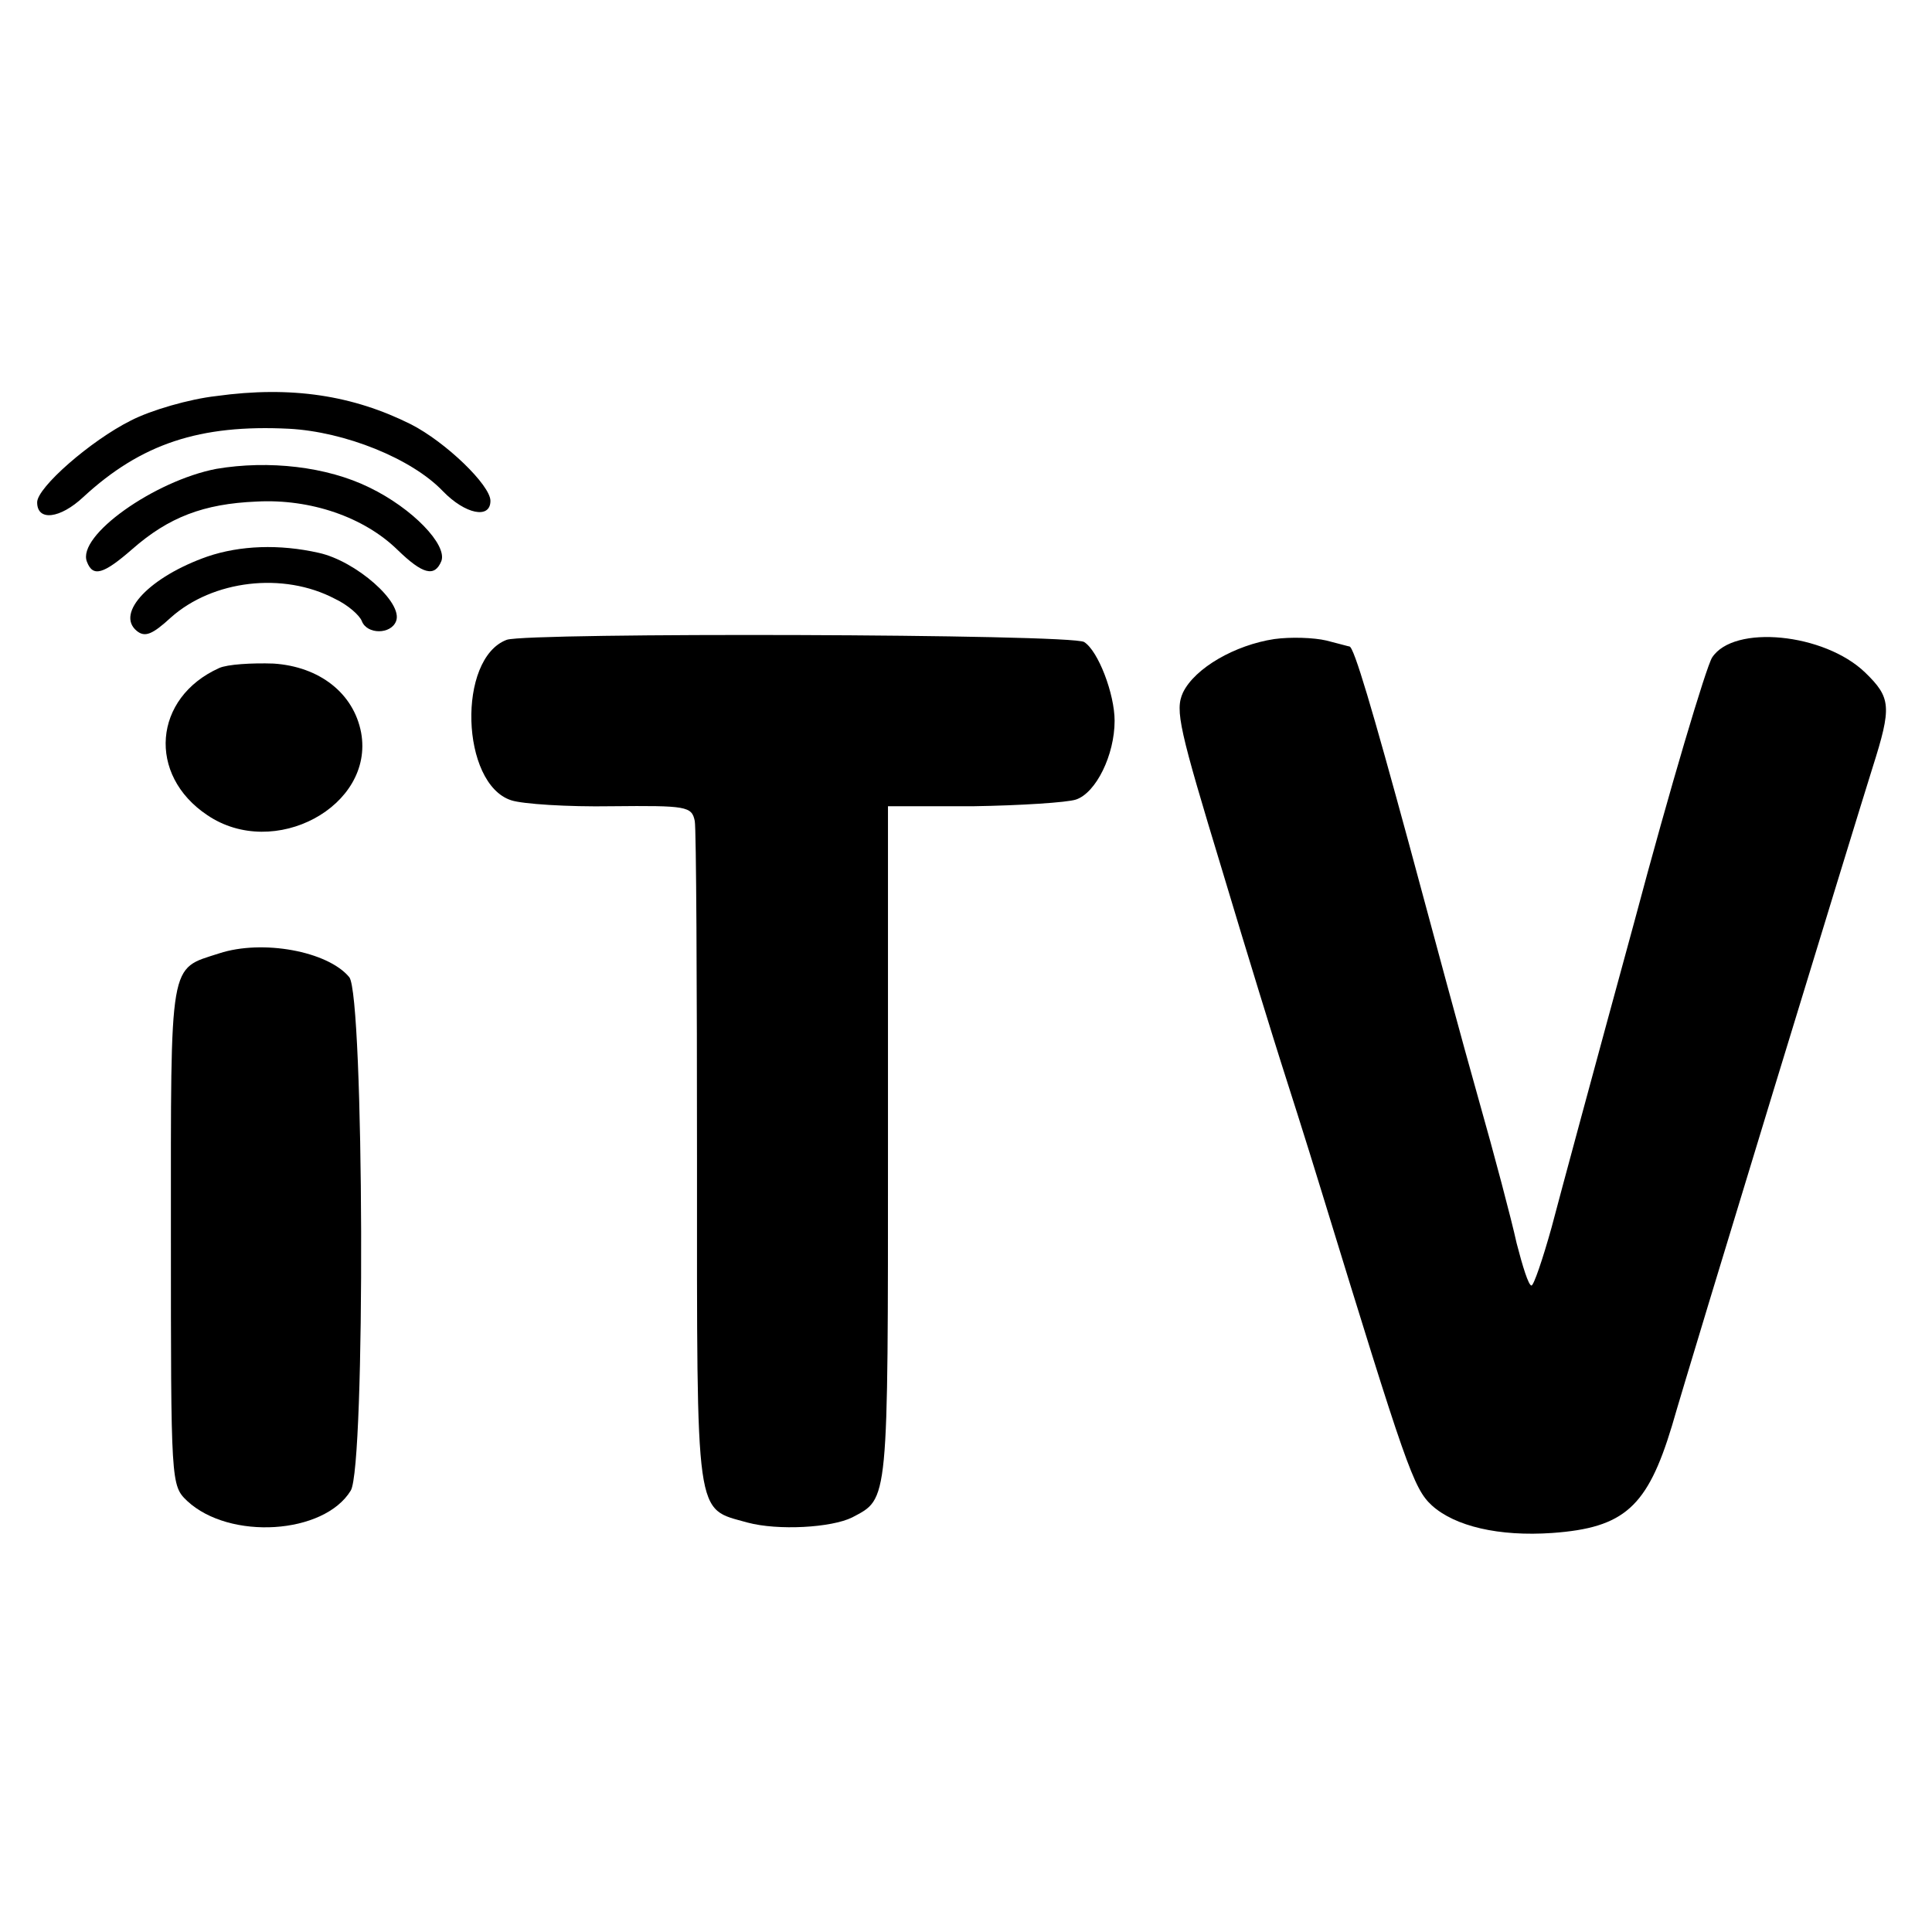
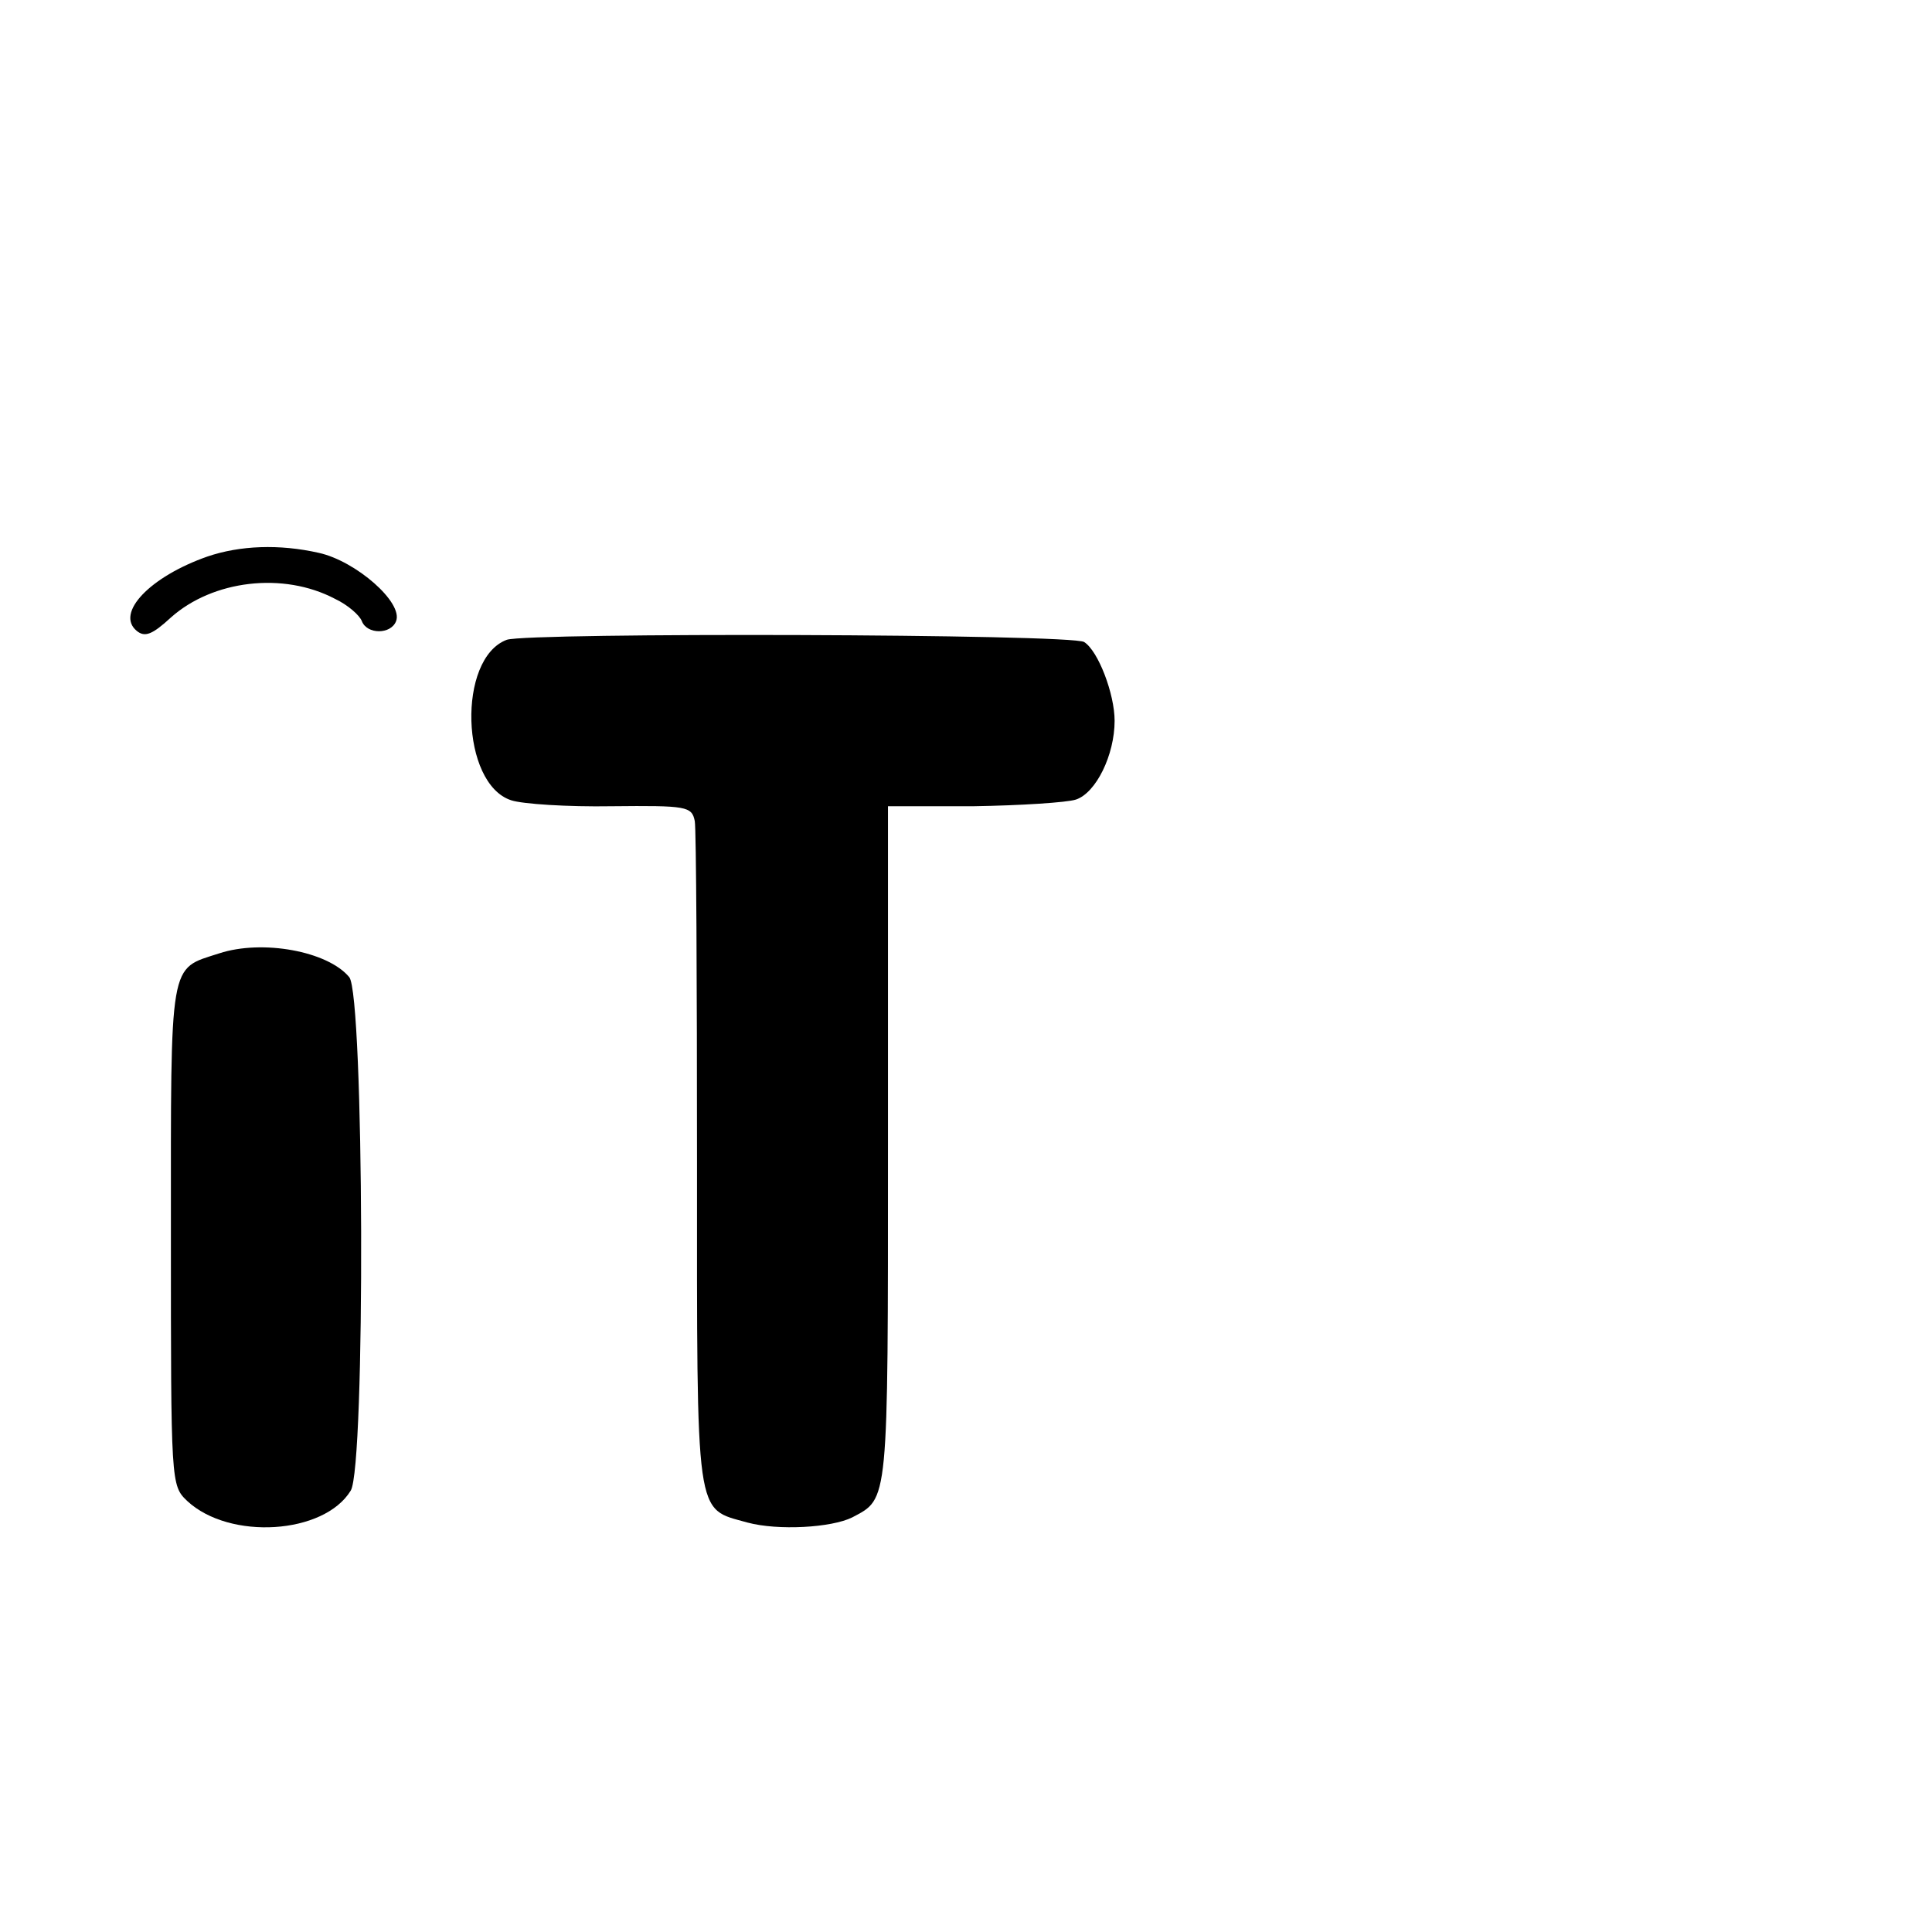
<svg xmlns="http://www.w3.org/2000/svg" version="1.0" width="260pt" height="260pt" viewBox="0 0 260 260" preserveAspectRatio="xMidYMid meet">
  <g transform="translate(0,260) scale(0.1,-0.1)" fill="#000000" stroke="none">
-     <path d="M291 2067 c-36 -4 -88 -19 -115 -33 -54 -27 -126 -90 -126 -110 0 -26 31 -22 62 7 78 72 157 98 277 92 75 -4 165 -40 207 -84 30 -31 64 -38 64 -13 0 21 -60 79 -107 103 -78 39 -161 52 -262 38z" />
-     <path d="M291 1969 c-83 -16 -188 -90 -174 -125 8 -21 22 -17 61 17 49 43 96 61 167 64 73 4 145 -21 190 -65 34 -33 50 -37 59 -15 8 22 -39 71 -97 99 -57 28 -135 37 -206 25z" />
    <path d="M279 1851 c-77 -27 -124 -76 -95 -100 11 -9 21 -5 46 18 56 50 151 62 221 25 17 -8 33 -22 36 -30 7 -18 39 -18 46 0 10 25 -54 81 -104 92 -53 12 -106 10 -150 -5z" />
-     <path d="M682 1739 c-67 -25 -62 -194 6 -216 15 -5 76 -9 135 -8 101 1 108 0 112 -20 2 -11 3 -217 3 -458 0 -488 -3 -466 68 -486 41 -11 113 -7 141 7 49 26 48 15 48 501 l0 456 115 0 c63 1 126 5 138 9 27 9 52 60 52 106 0 36 -22 94 -41 106 -17 11 -748 13 -777 3z" />
-     <path d="M1715 1740 c-53 -8 -107 -39 -123 -72 -11 -24 -5 -49 53 -240 35 -117 71 -233 79 -258 8 -25 33 -103 55 -175 113 -368 123 -398 148 -421 31 -28 90 -42 162 -37 97 7 128 35 161 144 27 94 247 813 270 886 26 82 25 94 -10 128 -55 53 -177 65 -206 20 -8 -13 -56 -173 -105 -357 -50 -183 -100 -368 -111 -410 -12 -43 -24 -78 -27 -78 -4 0 -12 26 -20 57 -7 32 -30 119 -51 193 -21 74 -63 230 -94 345 -49 180 -74 265 -80 265 -1 0 -15 4 -31 8 -17 4 -48 5 -70 2z" />
-     <path d="M295 1701 c-89 -40 -97 -144 -16 -198 90 -61 225 12 207 111 -10 53 -56 89 -118 93 -29 1 -62 -1 -73 -6z" />
+     <path d="M682 1739 c-67 -25 -62 -194 6 -216 15 -5 76 -9 135 -8 101 1 108 0 112 -20 2 -11 3 -217 3 -458 0 -488 -3 -466 68 -486 41 -11 113 -7 141 7 49 26 48 15 48 501 l0 456 115 0 c63 1 126 5 138 9 27 9 52 60 52 106 0 36 -22 94 -41 106 -17 11 -748 13 -777 3" />
    <path d="M295 1317 c-68 -22 -65 -5 -65 -378 0 -336 0 -338 22 -359 57 -53 184 -45 220 14 20 32 18 667 -2 691 -29 35 -117 51 -175 32z" />
  </g>
</svg>